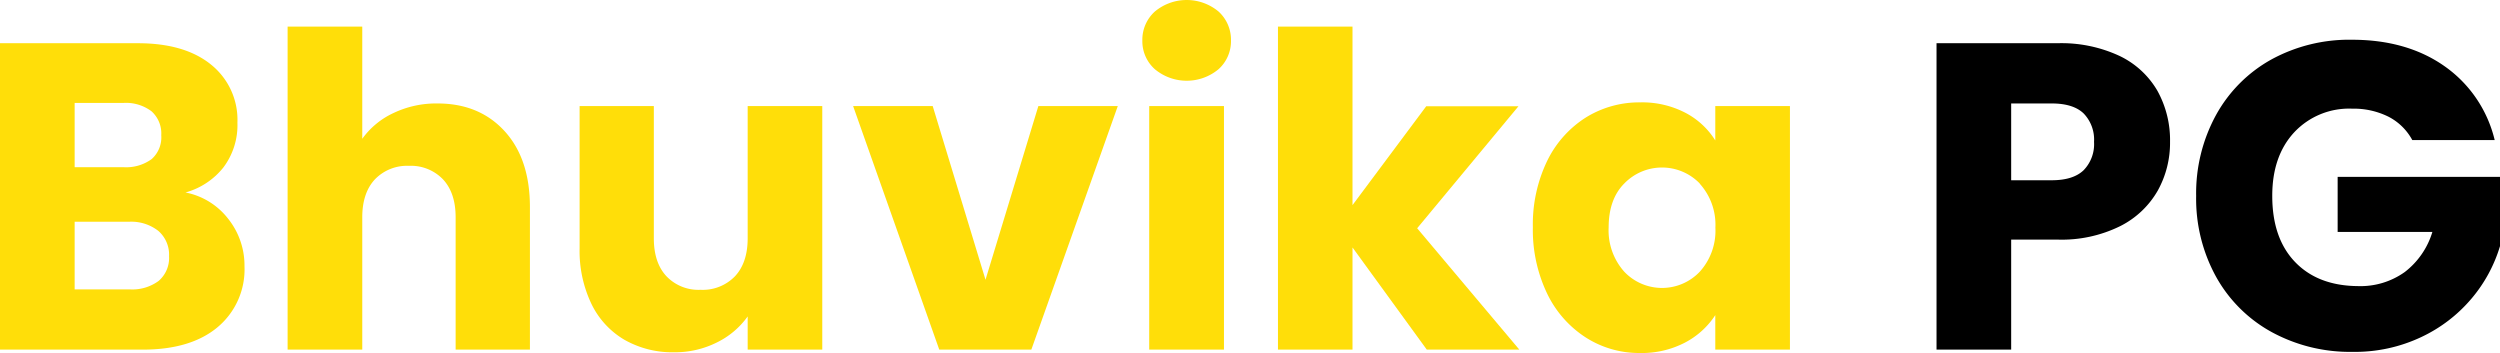
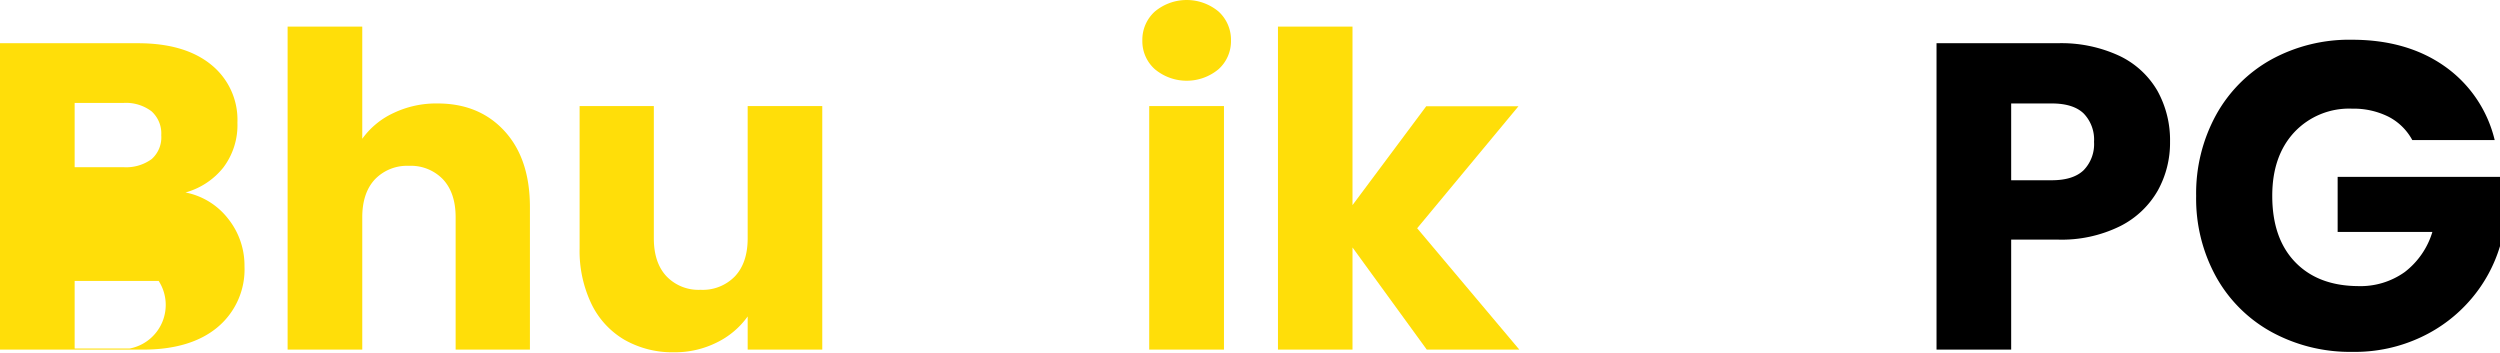
<svg xmlns="http://www.w3.org/2000/svg" viewBox="0 0 480.59 67.88">
  <defs>
    <style>.cls-1{fill:#ffde09;}</style>
  </defs>
  <g id="Layer_2" data-name="Layer 2">
    <g id="Layer_1-2" data-name="Layer 1">
-       <path class="cls-1" d="M43.88,42.08A14.4,14.4,0,0,1,47,51.18a14.48,14.48,0,0,1-5.16,11.71q-5.16,4.32-14.39,4.32H0V8.31H26.51q9,0,14.06,4.11a13.6,13.6,0,0,1,5.07,11.16,13.51,13.51,0,0,1-2.72,8.64A14.11,14.11,0,0,1,35.66,37,13.7,13.7,0,0,1,43.88,42.08ZM14.35,32.14h9.39a8.32,8.32,0,0,0,5.42-1.56A5.59,5.59,0,0,0,31,26a5.72,5.72,0,0,0-1.88-4.61,8.15,8.15,0,0,0-5.42-1.6H14.35ZM30.5,54a5.82,5.82,0,0,0,2-4.74,6.06,6.06,0,0,0-2.06-4.87,8.43,8.43,0,0,0-5.66-1.76H14.35v13H24.92A8.53,8.53,0,0,0,30.5,54Z" />
+       <path class="cls-1" d="M43.88,42.08A14.4,14.4,0,0,1,47,51.18a14.48,14.48,0,0,1-5.16,11.71q-5.16,4.32-14.39,4.32H0V8.31H26.51q9,0,14.06,4.11a13.6,13.6,0,0,1,5.07,11.16,13.51,13.51,0,0,1-2.72,8.64A14.11,14.11,0,0,1,35.66,37,13.7,13.7,0,0,1,43.88,42.08ZM14.35,32.14h9.39a8.32,8.32,0,0,0,5.42-1.56A5.59,5.59,0,0,0,31,26a5.72,5.72,0,0,0-1.88-4.61,8.15,8.15,0,0,0-5.42-1.6H14.35ZM30.5,54H14.35v13H24.92A8.53,8.53,0,0,0,30.5,54Z" />
      <path class="cls-1" d="M97,25.21q4.88,5.34,4.87,14.64V67.21H87.59V41.78q0-4.7-2.43-7.3a8.53,8.53,0,0,0-6.54-2.6,8.56,8.56,0,0,0-6.55,2.6q-2.43,2.61-2.43,7.3V67.21H55.29V5.12H69.64V26.68a15.28,15.28,0,0,1,6-4.95,19,19,0,0,1,8.47-1.84Q92.13,19.89,97,25.21Z" />
      <path class="cls-1" d="M158.07,20.39V67.21H143.73V60.83a15.8,15.8,0,0,1-5.92,5,18,18,0,0,1-8.26,1.89,18.61,18.61,0,0,1-9.49-2.39,16.09,16.09,0,0,1-6.37-6.92,23.59,23.59,0,0,1-2.27-10.66V20.39h14.27V45.81c0,3.13.81,5.57,2.43,7.3a8.5,8.5,0,0,0,6.54,2.6,8.61,8.61,0,0,0,6.63-2.6c1.62-1.73,2.44-4.17,2.44-7.3V20.39Z" />
-       <path class="cls-1" d="M189.45,53.78l10.16-33.39h15.27L198.26,67.21h-17.7L164,20.39H179.3Z" />
      <path class="cls-1" d="M222,13.3a7.2,7.2,0,0,1-2.4-5.5A7.31,7.31,0,0,1,222,2.22a9.56,9.56,0,0,1,12.25,0,7.34,7.34,0,0,1,2.39,5.58,7.23,7.23,0,0,1-2.39,5.5,9.56,9.56,0,0,1-12.25,0Zm13.29,7.09V67.21H220.92V20.39Z" />
      <path class="cls-1" d="M274.28,67.21,260,47.57V67.21H245.67V5.12H260V39.43l14.17-19H291.9L272.43,43.88l19.64,23.33Z" />
-       <path class="cls-1" d="M297.39,31a20.43,20.43,0,0,1,7.43-8.39,19.45,19.45,0,0,1,10.49-2.93,18,18,0,0,1,8.68,2A14.89,14.89,0,0,1,329.74,27V20.39h14.35V67.21H329.74V60.58a15.55,15.55,0,0,1-5.83,5.28,18,18,0,0,1-8.69,2,19,19,0,0,1-10.4-3,20.63,20.63,0,0,1-7.43-8.48,28.31,28.31,0,0,1-2.72-12.71A28.1,28.1,0,0,1,297.39,31Zm29.37,4.28a10.1,10.1,0,0,0-14.52,0c-2,2-3,4.85-3,8.43a11.92,11.92,0,0,0,3,8.52,10,10,0,0,0,14.52,0,11.75,11.75,0,0,0,3-8.47A11.77,11.77,0,0,0,326.76,35.32Z" />
      <path d="M414.81,36.62a17.19,17.19,0,0,1-7.21,6.84,25.34,25.34,0,0,1-12.08,2.6h-8.9V67.21H372.27V8.31h23.25a26.44,26.44,0,0,1,11.91,2.43,16.73,16.73,0,0,1,7.3,6.71,19.54,19.54,0,0,1,2.43,9.82A18.9,18.9,0,0,1,414.81,36.62Zm-14.26-3.9a7.19,7.19,0,0,0,2-5.45,7.22,7.22,0,0,0-2-5.46q-2-1.92-6.12-1.92h-7.81V34.65h7.81Q398.54,34.65,400.55,32.72Z" />
      <path d="M463.73,26.93a10.82,10.82,0,0,0-4.57-4.49,15,15,0,0,0-7-1.55A14.43,14.43,0,0,0,441,25.47q-4.2,4.56-4.19,12.2,0,8.14,4.4,12.71T453.33,55a14.65,14.65,0,0,0,8.93-2.69,15.23,15.23,0,0,0,5.33-7.72H449.38V34h31.21V47.32a28.07,28.07,0,0,1-5.41,10,28.5,28.5,0,0,1-9.69,7.46,29.8,29.8,0,0,1-13.25,2.86,31.46,31.46,0,0,1-15.57-3.82A27.12,27.12,0,0,1,426,53.19a31.08,31.08,0,0,1-3.82-15.52A31.34,31.34,0,0,1,426,22.11a27.19,27.19,0,0,1,10.61-10.66,31.18,31.18,0,0,1,15.52-3.81q10.58,0,17.83,5.11a24.2,24.2,0,0,1,9.61,14.18Z" />
    </g>
  </g>
</svg>